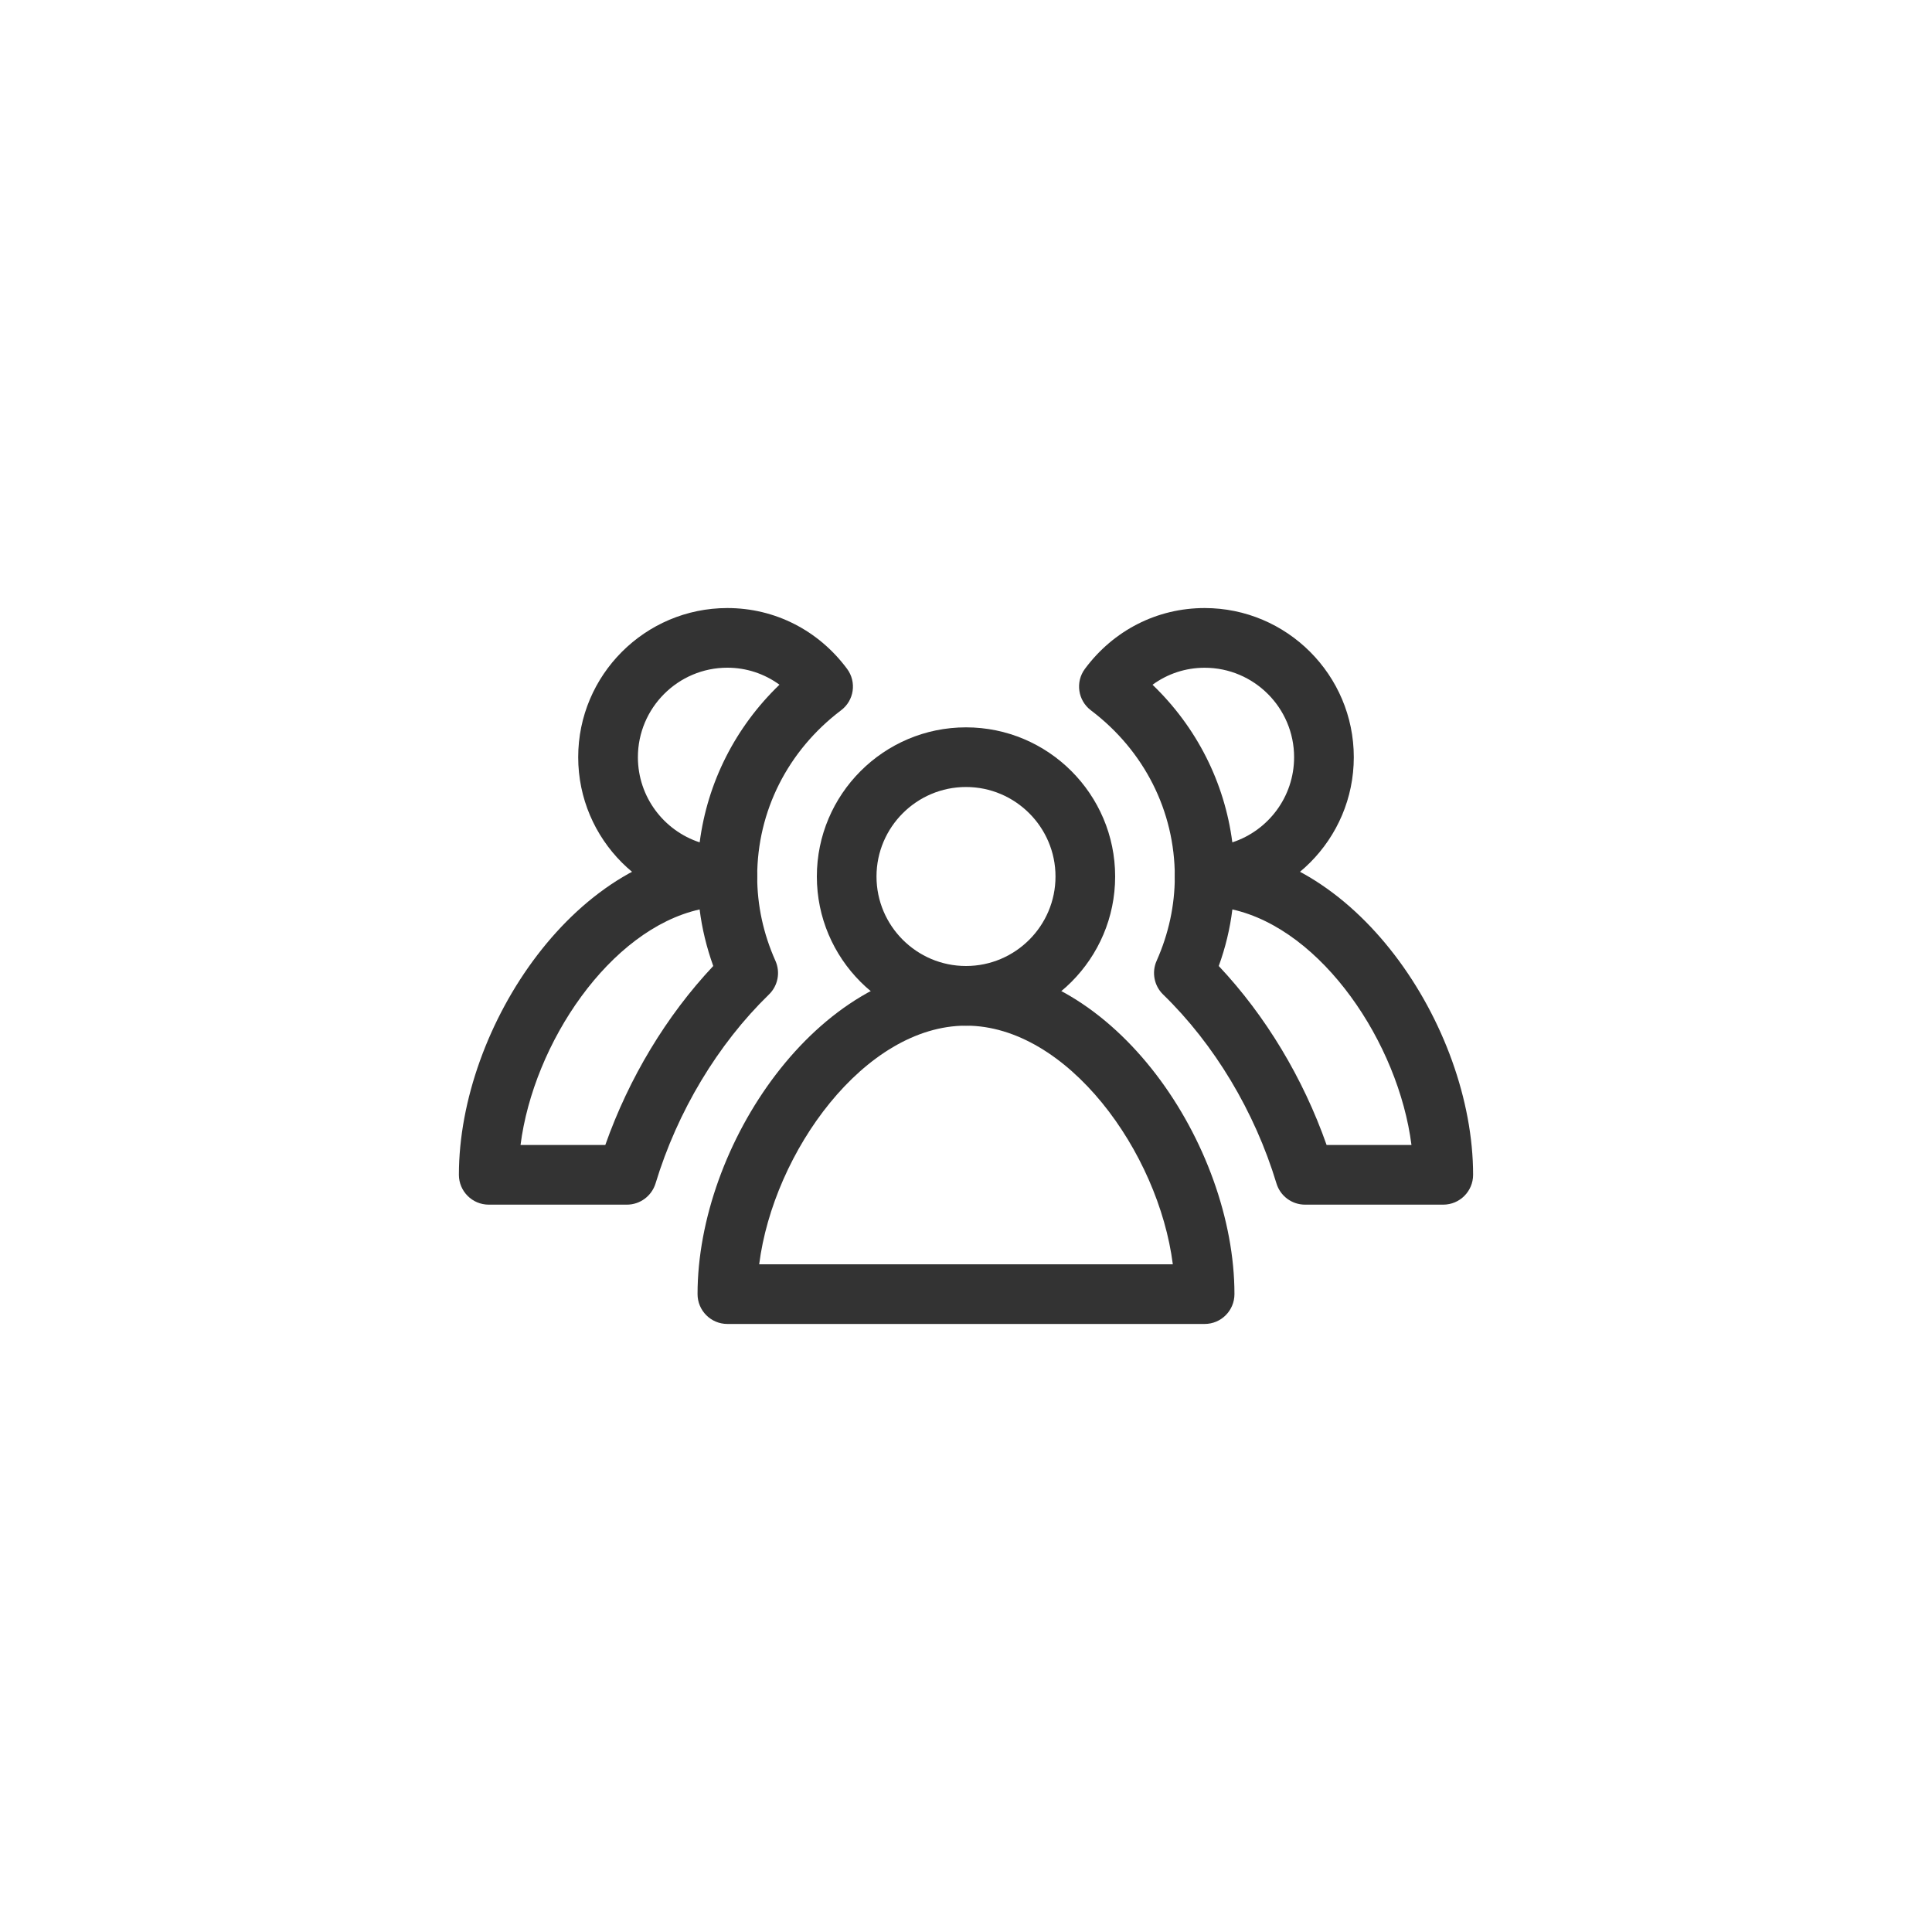
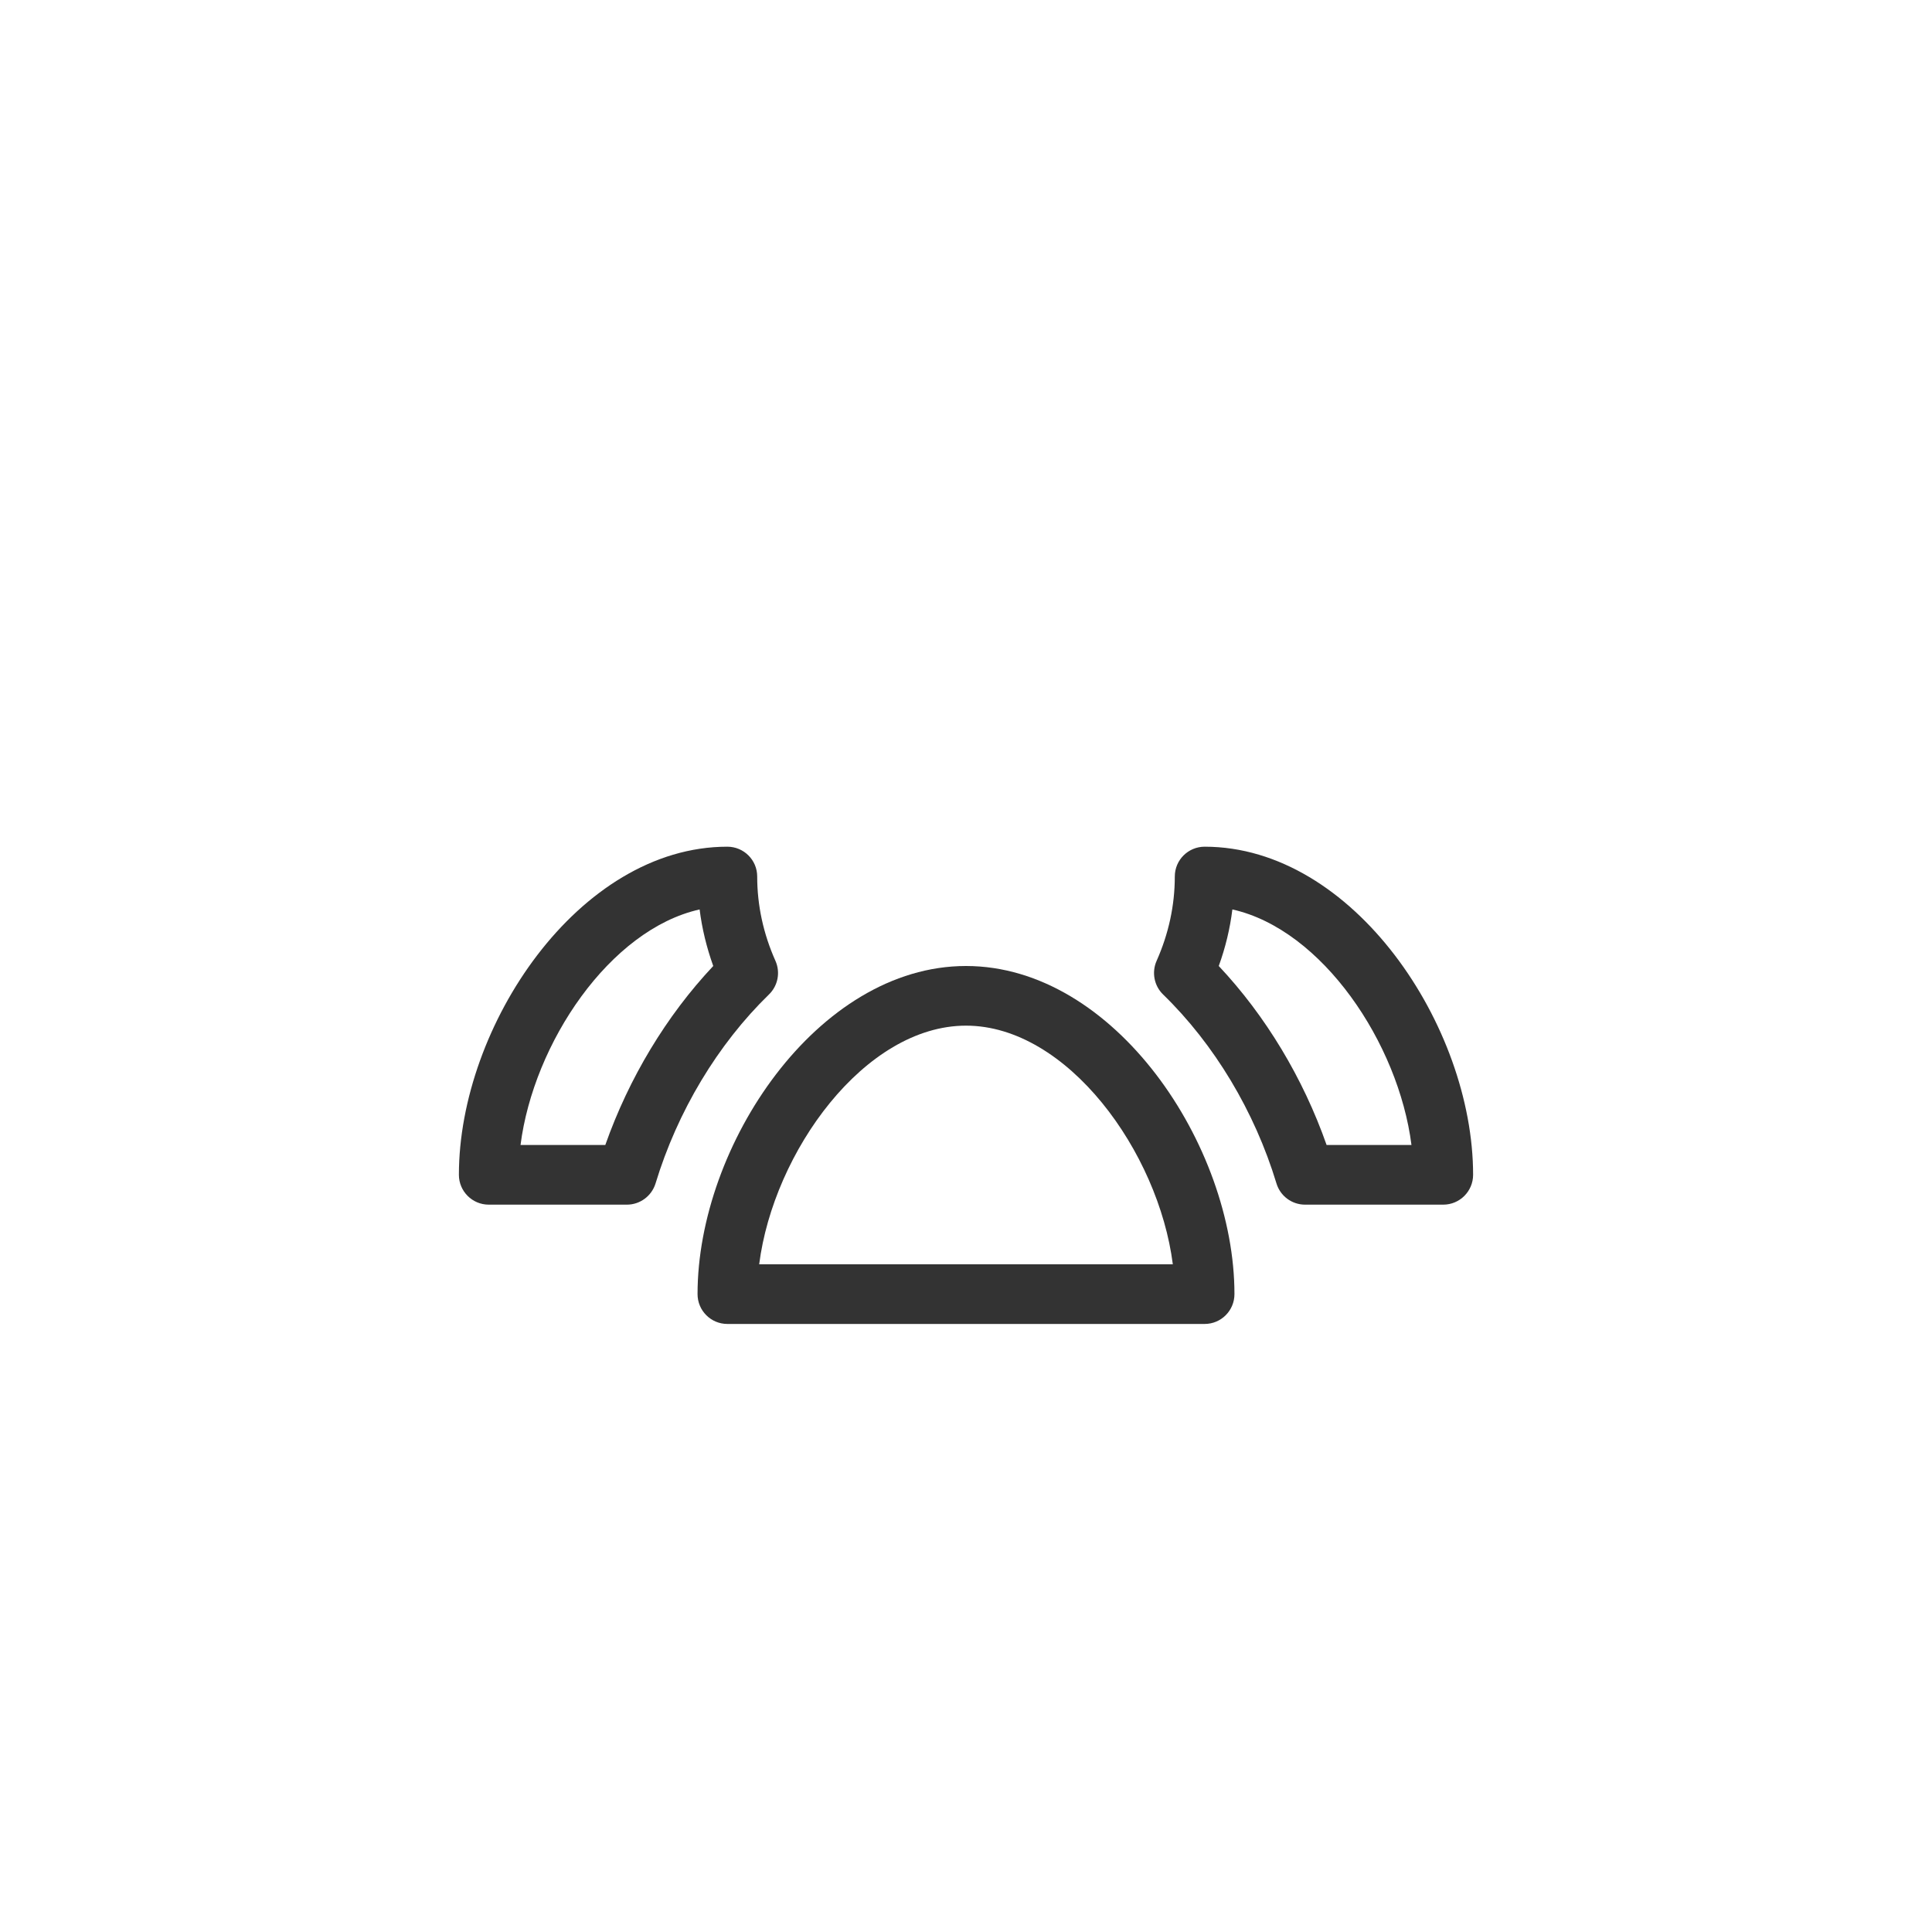
<svg xmlns="http://www.w3.org/2000/svg" width="40" height="40" viewBox="0 0 40 40" fill="none">
-   <path d="M20 15.059C18.297 15.059 16.912 16.445 16.912 18.147C16.912 19.849 18.297 21.235 20 21.235C21.703 21.235 23.088 19.849 23.088 18.147C23.088 16.445 21.703 15.059 20 15.059ZM20 20C18.979 20 18.147 19.169 18.147 18.147C18.147 17.126 18.979 16.294 20 16.294C21.021 16.294 21.853 17.126 21.853 18.147C21.853 19.169 21.021 20 20 20Z" fill="#333333" />
  <path d="M20 20C16.921 20 14.442 23.717 14.442 26.793C14.442 27.134 14.718 27.411 15.059 27.411H24.941C25.282 27.411 25.558 27.134 25.558 26.793C25.558 23.717 23.079 20 20 20ZM15.718 26.176C16.014 23.851 17.901 21.235 20 21.235C22.099 21.235 23.986 23.851 24.282 26.176H15.718V26.176Z" fill="#333333" />
-   <path d="M24.941 12.589C23.957 12.589 23.055 13.049 22.462 13.848C22.26 14.12 22.316 14.504 22.588 14.708C23.689 15.541 24.323 16.794 24.323 18.148C24.323 18.488 24.6 18.765 24.941 18.765C26.644 18.765 28.029 17.379 28.029 15.677C28.029 13.975 26.644 12.589 24.941 12.589ZM25.514 17.44C25.353 16.198 24.776 15.056 23.862 14.177C24.174 13.949 24.547 13.825 24.941 13.825C25.962 13.825 26.793 14.656 26.793 15.677C26.793 16.5 26.255 17.198 25.514 17.44Z" fill="#333333" />
  <path d="M24.941 17.53C24.6 17.53 24.323 17.806 24.323 18.147C24.323 18.744 24.196 19.332 23.946 19.894C23.841 20.131 23.895 20.409 24.08 20.589C25.142 21.621 25.976 23.01 26.428 24.502C26.507 24.763 26.747 24.941 27.02 24.941H29.881C30.222 24.941 30.499 24.664 30.499 24.323C30.499 21.246 28.02 17.53 24.941 17.53ZM27.466 23.706C26.979 22.32 26.202 21.029 25.233 20C25.372 19.617 25.466 19.226 25.515 18.829C27.375 19.245 28.954 21.596 29.223 23.706H27.466Z" fill="#333333" />
-   <path d="M17.538 13.848C16.945 13.049 16.043 12.589 15.059 12.589C13.356 12.589 11.971 13.975 11.971 15.677C11.971 17.379 13.356 18.765 15.059 18.765C15.4 18.765 15.677 18.488 15.677 18.147C15.677 16.794 16.311 15.541 17.412 14.707C17.684 14.504 17.74 14.121 17.538 13.848ZM14.486 17.44C13.745 17.198 13.207 16.5 13.207 15.677C13.207 14.656 14.038 13.824 15.059 13.824C15.453 13.824 15.826 13.949 16.138 14.176C15.224 15.056 14.647 16.198 14.486 17.44Z" fill="#333333" />
  <path d="M16.055 19.894C15.804 19.332 15.677 18.744 15.677 18.147C15.677 17.806 15.4 17.53 15.059 17.53C11.98 17.53 9.501 21.246 9.501 24.323C9.501 24.664 9.778 24.941 10.119 24.941H12.979C13.251 24.941 13.491 24.763 13.572 24.503C14.025 23.01 14.861 21.619 15.921 20.589C16.107 20.408 16.16 20.131 16.055 19.894ZM12.532 23.706H10.777C11.046 21.596 12.625 19.245 14.485 18.829C14.534 19.226 14.63 19.617 14.767 20C13.798 21.029 13.021 22.32 12.532 23.706Z" fill="#333333" />
</svg>